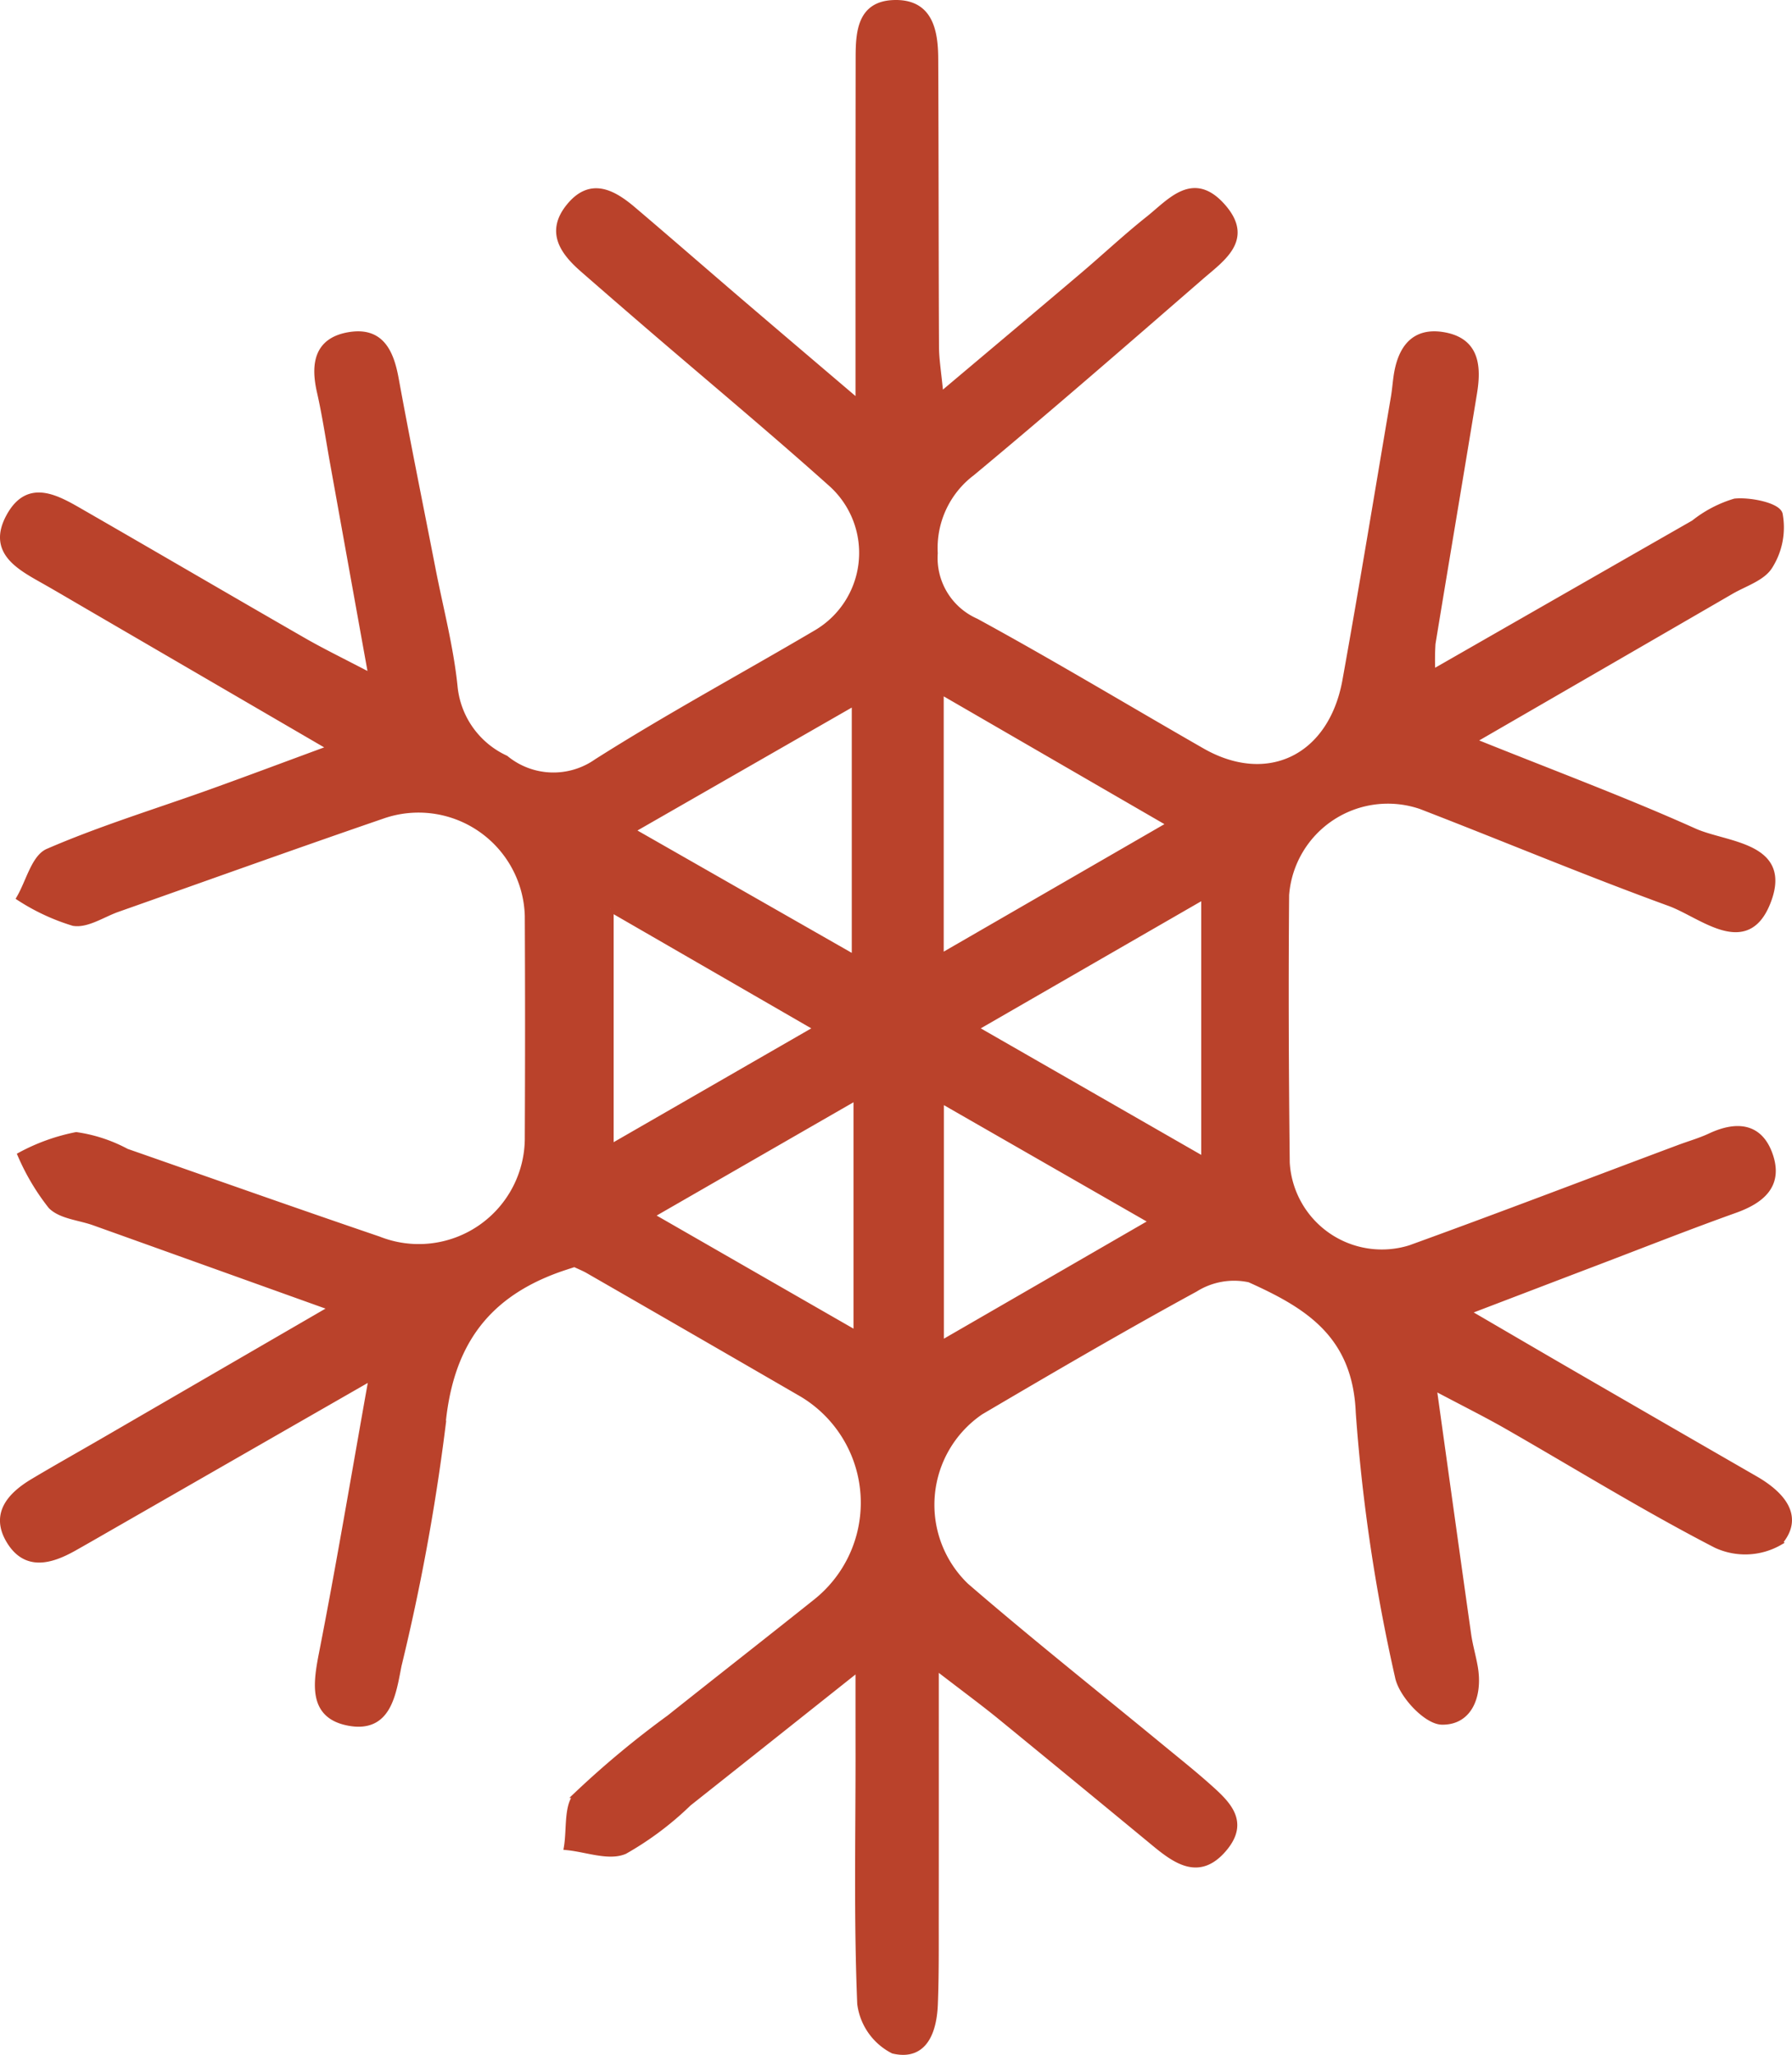
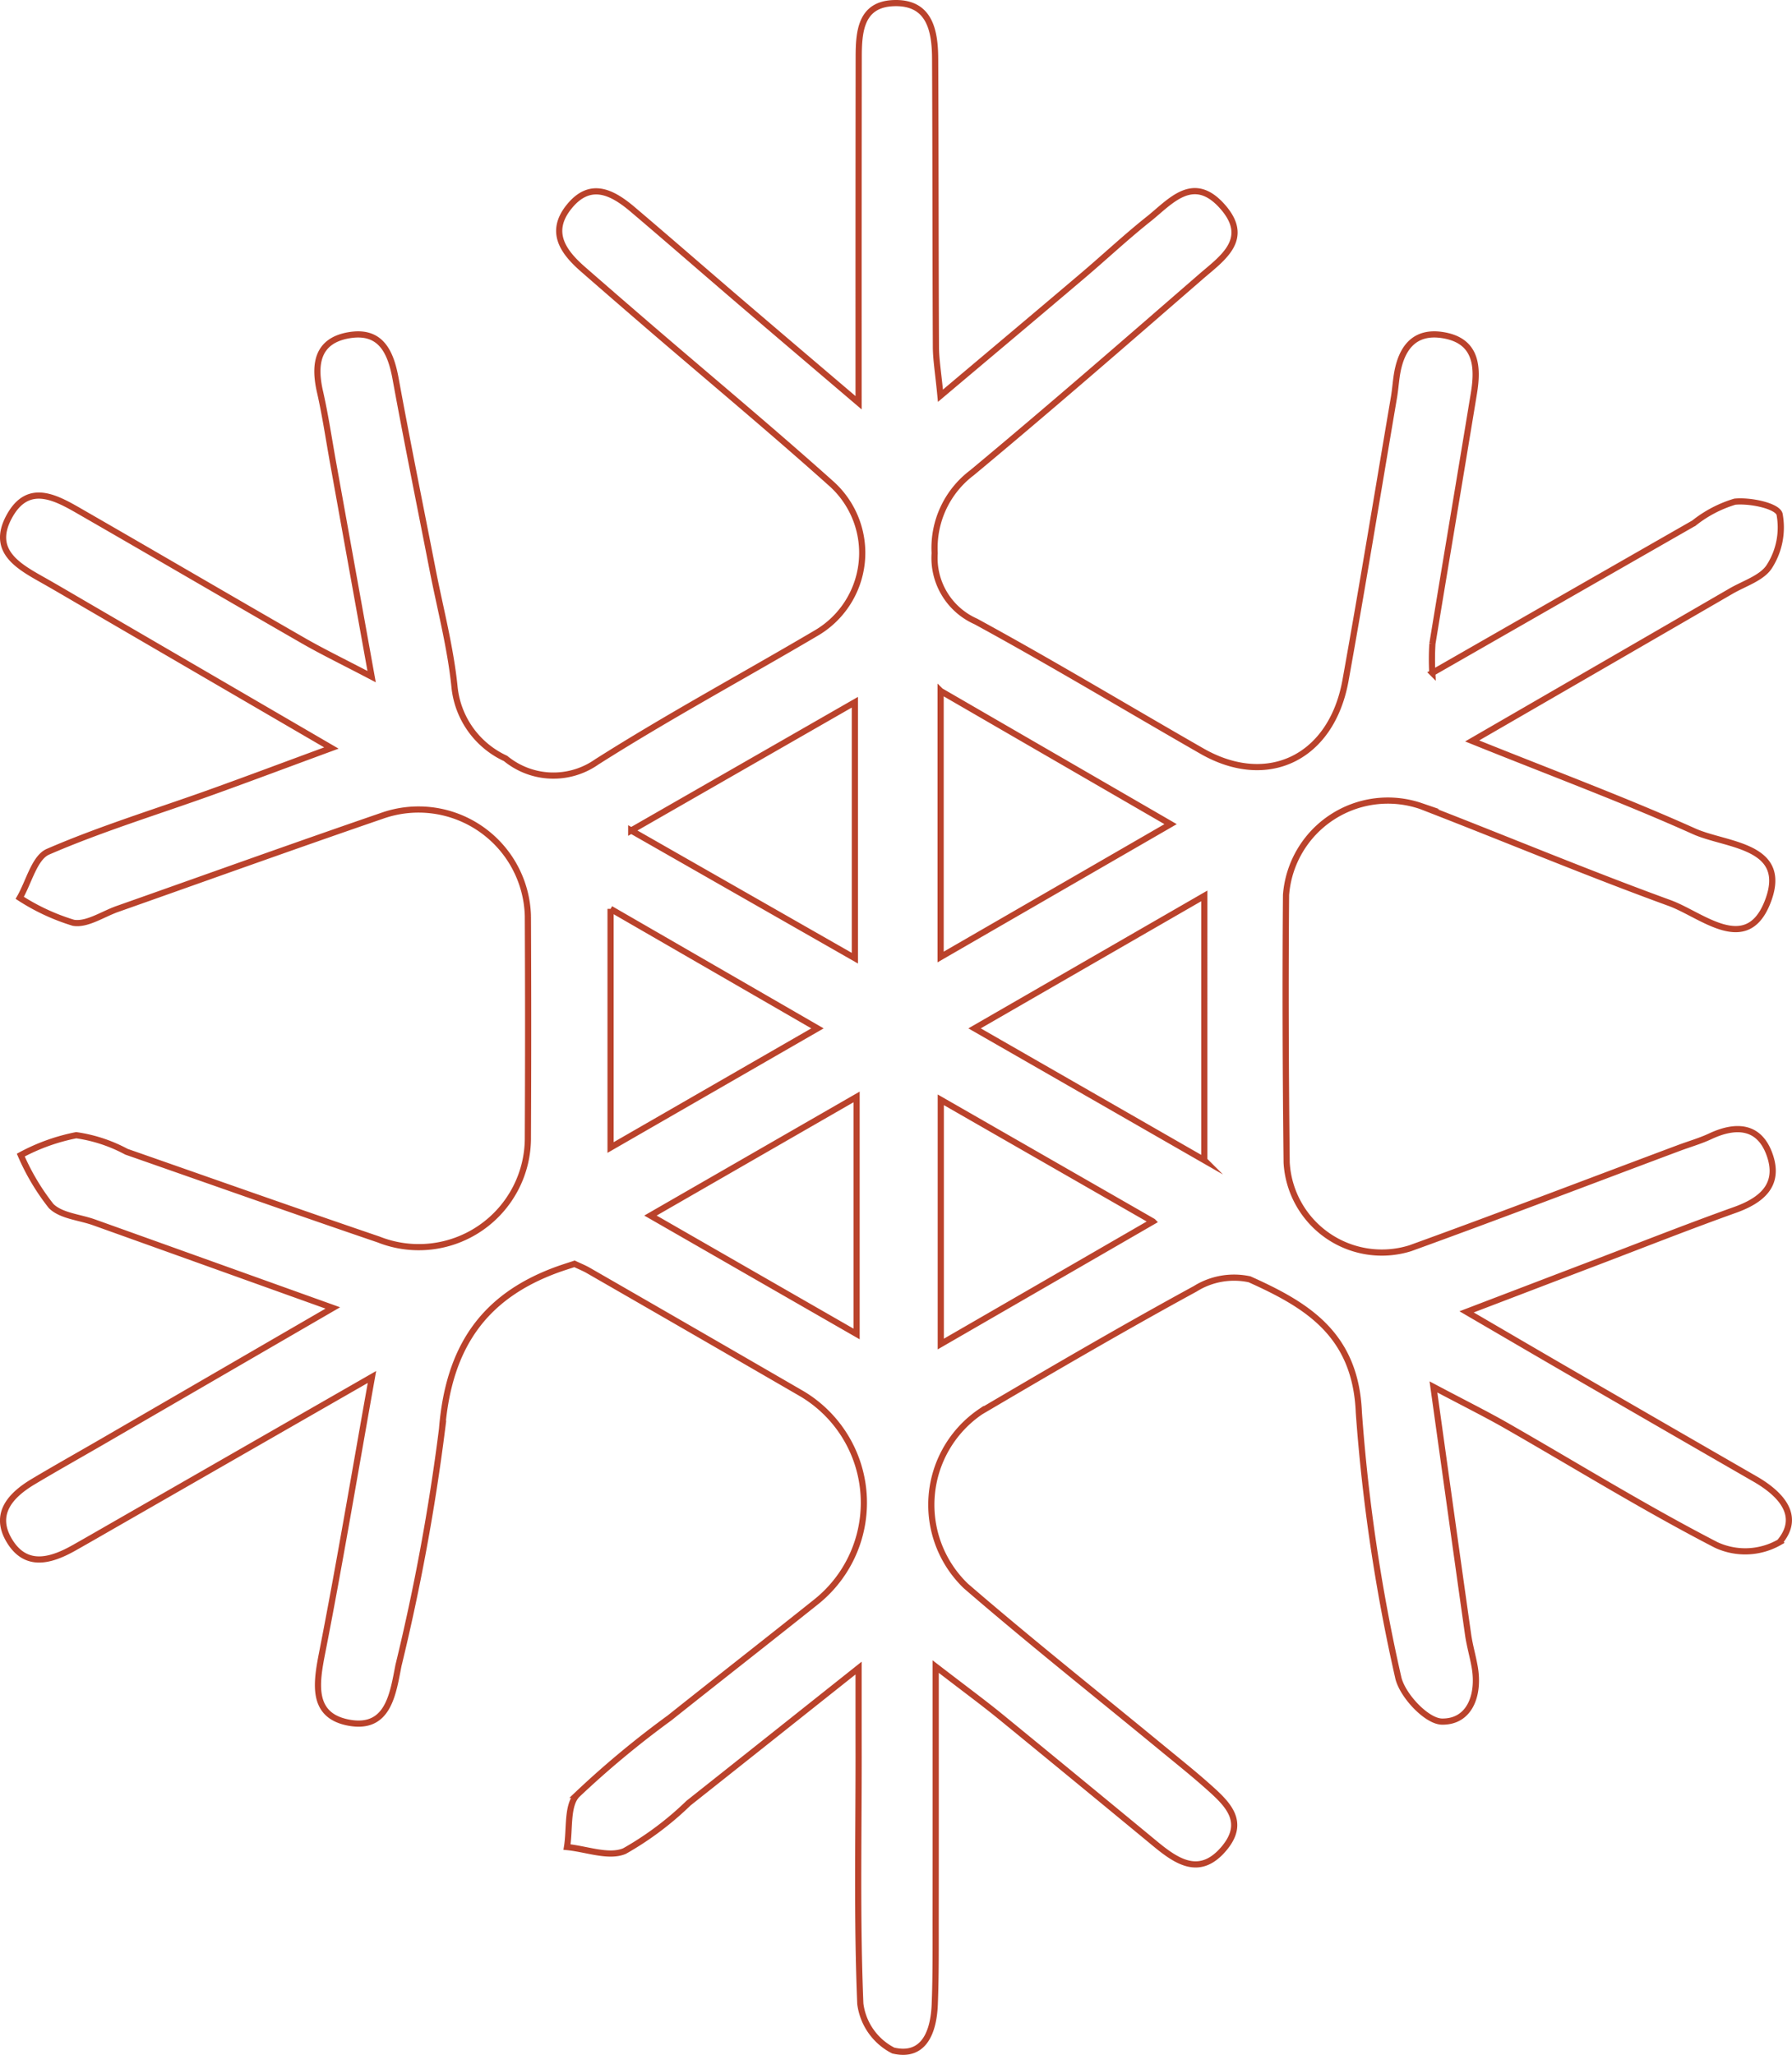
<svg xmlns="http://www.w3.org/2000/svg" id="Ebene_1" data-name="Ebene 1" viewBox="0 0 58.039 66.532">
  <defs>
    <clipPath id="clip-path" transform="translate(-13.481 -9.166)">
      <rect x="-0.02" y="-0.088" width="85.039" height="85.039" fill="none" />
    </clipPath>
  </defs>
  <g clip-path="url(#clip-path)">
-     <path d="M41.224,44.682c-2.323,1.336-4.354,2.505-6.676,3.841,2.323,1.334,4.388,2.521,6.676,3.834Zm-7.968-6.089V46.32c2.309-1.329,4.382-2.523,6.701-3.858-2.355-1.36-4.396-2.538-6.701-3.869m17.564,10.122c-2.5-1.434-4.601-2.639-6.869-3.94v7.908c2.331-1.346,4.422-2.554,6.869-3.968m-16.895-12.659c2.625,1.498,4.86,2.774,7.243,4.134V31.903c-2.47,1.416-4.674,2.68-7.243,4.153m10.021-4.517v8.612c2.57-1.484,4.899-2.829,7.448-4.301-2.542-1.471-4.87-2.819-7.448-4.311m8.54,15.192V38.173c-2.544,1.466-4.861,2.802-7.441,4.289,2.588,1.484,4.872,2.795,7.441,4.269m7.384-15.777c2.986-1.71,5.729-3.281,8.474-4.851a3.936,3.936,0,0,1,1.325-.694c.491-.05,1.366.132,1.448.402a2.34,2.34,0,0,1-.32,1.68c-.232.384-.814.561-1.251.814-2.67,1.548-5.343,3.092-8.385,4.851,2.636,1.061,4.946,1.919,7.19,2.927,1.044.469,3.124.436,2.368,2.314-.688,1.706-2.129.384-3.16.008-2.708-.986-5.368-2.102-8.057-3.14a3.308,3.308,0,0,0-4.369,2.876c-.025,2.89-.012,5.78.02,8.669a3.088,3.088,0,0,0,4,2.772c2.913-1.054,5.807-2.164,8.709-3.249.337-.126.687-.225,1.012-.377.852-.398,1.608-.339,1.933.63.32.953-.273,1.446-1.13,1.753-1.492.533-2.966,1.116-4.447,1.68-1.272.484-2.543.971-4.249,1.622,1.302.759,2.321,1.355,3.343,1.947q2.995,1.734,5.996,3.462c.841.483,1.513,1.202.797,2.048a2.235,2.235,0,0,1-2.054.089c-2.305-1.189-4.517-2.557-6.77-3.847-.671-.384-1.365-.728-2.386-1.269.406,2.908.759,5.459,1.121,8.009.05.357.154.705.216,1.061.158.91-.164,1.782-1.064,1.766-.5-.01-1.305-.871-1.419-1.456a57.17,57.17,0,0,1-1.27-8.553c-.102-2.539-1.693-3.481-3.539-4.311a2.374,2.374,0,0,0-1.762.308c-2.343,1.277-4.648,2.624-6.948,3.977a3.646,3.646,0,0,0-.477,5.646c2.076,1.792,4.228,3.498,6.346,5.242.502.413,1.011.818,1.496,1.25.612.545,1.25,1.129.523,1.999-.781.935-1.521.442-2.235-.146q-2.506-2.069-5.021-4.126c-.544-.443-1.109-.858-2.088-1.611,0,3.01.002,5.562-.001,8.114-.001.939.008,1.879-.029,2.817-.033.868-.331,1.741-1.346,1.5a1.983,1.983,0,0,1-1.065-1.513c-.111-2.669-.054-5.344-.055-8.018-.001-.775-.001-1.551-.001-2.852-2.071,1.645-3.789,3.011-5.51,4.374a10.155,10.155,0,0,1-2.069,1.55c-.509.219-1.235-.068-1.865-.129.096-.576-.008-1.346.326-1.691a30.3,30.3,0,0,1,2.993-2.488c1.582-1.259,3.176-2.503,4.756-3.764a4.105,4.105,0,0,0-.458-6.728q-3.463-2.006-6.933-4.001c-.124-.071-.259-.125-.441-.211-.158.053-.356.114-.551.184-2.416.876-3.529,2.543-3.739,5.166a68.778,68.778,0,0,1-1.411,7.652c-.181.923-.328,2.087-1.602,1.855-1.229-.225-1.066-1.265-.869-2.269.553-2.818,1.027-5.652,1.612-8.925-2.958,1.696-5.548,3.182-8.138,4.668-.501.287-1,.576-1.502.859-.749.424-1.555.664-2.092-.207-.542-.878.021-1.492.772-1.938.743-.443,1.498-.866,2.247-1.3,2.361-1.369,4.723-2.739,7.445-4.317-2.813-1.008-5.269-1.89-7.727-2.769-.475-.171-1.076-.21-1.397-.532a7.364,7.364,0,0,1-.982-1.648,6.374,6.374,0,0,1,1.796-.644,4.883,4.883,0,0,1,1.625.535c2.721.95,5.437,1.912,8.166,2.841a3.534,3.534,0,0,0,4.837-3.326q.017-3.576,0-7.153a3.543,3.543,0,0,0-4.734-3.235c-2.861.982-5.708,2.007-8.562,3.013-.475.168-.985.521-1.422.448a6.849,6.849,0,0,1-1.74-.808c.298-.514.477-1.303.915-1.493,1.715-.743,3.513-1.291,5.276-1.923,1.21-.434,2.413-.887,3.903-1.435-2.818-1.641-5.365-3.124-7.912-4.607-.437-.254-.871-.511-1.31-.761-.829-.472-1.843-.957-1.216-2.119.64-1.185,1.595-.573,2.419-.1,2.376,1.367,4.741,2.751,7.118,4.117.609.35,1.243.656,2.204,1.159-.456-2.528-.849-4.712-1.243-6.896-.141-.781-.256-1.568-.432-2.341-.202-.894-.079-1.644.942-1.817,1.03-.174,1.351.538,1.511,1.416.376,2.057.794,4.106,1.194,6.159.248,1.273.585,2.538.714,3.824a2.865,2.865,0,0,0,1.652,2.304,2.443,2.443,0,0,0,2.956.11c2.313-1.467,4.73-2.77,7.091-4.161a3.008,3.008,0,0,0,.506-4.844c-1.937-1.733-3.937-3.397-5.908-5.092q-1.068-.919-2.129-1.845c-.652-.567-1.121-1.216-.455-2.036.687-.848,1.405-.46,2.06.095,1.156.981,2.299,1.978,3.451,2.965,1.139.975,2.282,1.946,3.862,3.291,0-2.243-.001-3.997,0-5.752q.001-2.709.004-5.418c0-.833.057-1.724,1.119-1.768,1.175-.049,1.352.877,1.356,1.803.015,3.107.01,6.213.025,9.32.001.414.074.828.147,1.588,1.674-1.411,3.141-2.642,4.601-3.881.717-.607,1.402-1.252,2.137-1.836.707-.562,1.437-1.479,2.385-.421.955,1.066-.004,1.689-.698,2.292-2.454,2.13-4.906,4.264-7.405,6.341a3.05,3.05,0,0,0-1.207,2.602,2.248,2.248,0,0,0,1.335,2.212c2.469,1.346,4.879,2.798,7.319,4.196,2.131,1.221,4.201.218,4.652-2.287.55-3.052,1.05-6.114,1.57-9.171.036-.214.053-.431.083-.645.124-.908.552-1.544,1.558-1.354,1.037.196,1.087,1.02.949,1.865-.444,2.704-.901,5.407-1.345,8.112a8.145,8.145,0,0,0-.004.95" transform="translate(-13.481 -9.166)" fill="#ba422b" />
    <path d="M41.224,44.682c-2.323,1.336-4.354,2.505-6.676,3.841,2.323,1.334,4.388,2.521,6.676,3.834Zm-7.968-6.089V46.32c2.309-1.329,4.382-2.523,6.701-3.858C37.602,41.102,35.561,39.924,33.256,38.593Zm17.564,10.122c-2.5-1.434-4.601-2.639-6.869-3.94v7.908C46.282,51.337,48.373,50.129,50.82,48.715Zm-16.895-12.659c2.625,1.498,4.86,2.774,7.243,4.134V31.903C38.698,33.319,36.494,34.583,33.925,36.056Zm10.021-4.517v8.612c2.57-1.484,4.899-2.829,7.448-4.301C48.852,34.379,46.524,33.031,43.946,31.539Zm8.54,15.192V38.173c-2.544,1.466-4.861,2.802-7.441,4.289C47.633,43.946,49.917,45.257,52.486,46.731Zm7.384-15.777c2.986-1.71,5.729-3.281,8.474-4.851a3.936,3.936,0,0,1,1.325-.694c.491-.05,1.366.132,1.448.402a2.34,2.34,0,0,1-.32,1.68c-.232.384-.814.561-1.251.814-2.67,1.548-5.343,3.092-8.385,4.851,2.636,1.061,4.946,1.919,7.19,2.927,1.044.469,3.124.436,2.368,2.314-.688,1.706-2.129.384-3.16.008-2.708-.986-5.368-2.102-8.057-3.14a3.308,3.308,0,0,0-4.369,2.876c-.025,2.89-.012,5.78.02,8.669a3.088,3.088,0,0,0,4,2.772c2.913-1.054,5.807-2.164,8.709-3.249.337-.126.687-.225,1.012-.377.852-.398,1.608-.339,1.933.63.32.953-.273,1.446-1.13,1.753-1.492.533-2.966,1.116-4.447,1.68-1.272.484-2.543.971-4.249,1.622,1.302.759,2.321,1.355,3.343,1.947q2.995,1.734,5.996,3.462c.841.483,1.513,1.202.797,2.048a2.235,2.235,0,0,1-2.054.089c-2.305-1.189-4.517-2.557-6.77-3.847-.671-.384-1.365-.728-2.386-1.269.406,2.908.759,5.459,1.121,8.009.05.357.154.705.216,1.061.158.91-.164,1.782-1.064,1.766-.5-.01-1.305-.871-1.419-1.456a57.17,57.17,0,0,1-1.27-8.553c-.102-2.539-1.693-3.481-3.539-4.311a2.374,2.374,0,0,0-1.762.308c-2.343,1.277-4.648,2.624-6.948,3.977a3.646,3.646,0,0,0-.477,5.646c2.076,1.792,4.228,3.498,6.346,5.242.502.413,1.011.818,1.496,1.25.612.545,1.25,1.129.523,1.999-.781.935-1.521.442-2.235-.146q-2.506-2.069-5.021-4.126c-.544-.443-1.109-.858-2.088-1.611,0,3.01.002,5.562-.001,8.114-.001.939.008,1.879-.029,2.817-.033.868-.331,1.741-1.346,1.5a1.983,1.983,0,0,1-1.065-1.513c-.111-2.669-.054-5.344-.055-8.018-.001-.775-.001-1.551-.001-2.852-2.071,1.645-3.789,3.011-5.51,4.374a10.155,10.155,0,0,1-2.069,1.55c-.509.219-1.235-.068-1.865-.129.096-.576-.008-1.346.326-1.691a30.3,30.3,0,0,1,2.993-2.488c1.582-1.259,3.176-2.503,4.756-3.764a4.105,4.105,0,0,0-.458-6.728q-3.463-2.006-6.933-4.001c-.124-.071-.259-.125-.441-.211-.158.053-.356.114-.551.184-2.416.876-3.529,2.543-3.739,5.166a68.778,68.778,0,0,1-1.411,7.652c-.181.923-.328,2.087-1.602,1.855-1.229-.225-1.066-1.265-.869-2.269.553-2.818,1.027-5.652,1.612-8.925-2.958,1.696-5.548,3.182-8.138,4.668-.501.287-1,.576-1.502.859-.749.424-1.555.664-2.092-.207-.542-.878.021-1.492.772-1.938.743-.443,1.498-.866,2.247-1.3,2.361-1.369,4.723-2.739,7.445-4.317-2.813-1.008-5.269-1.89-7.727-2.769-.475-.171-1.076-.21-1.397-.532a7.364,7.364,0,0,1-.982-1.648,6.374,6.374,0,0,1,1.796-.644,4.883,4.883,0,0,1,1.625.535c2.721.95,5.437,1.912,8.166,2.841a3.534,3.534,0,0,0,4.837-3.326q.017-3.576,0-7.153a3.543,3.543,0,0,0-4.734-3.235c-2.861.982-5.708,2.007-8.562,3.013-.475.168-.985.521-1.422.448a6.849,6.849,0,0,1-1.74-.808c.298-.514.477-1.303.915-1.493,1.715-.743,3.513-1.291,5.276-1.923,1.21-.434,2.413-.887,3.903-1.435-2.818-1.641-5.365-3.124-7.912-4.607-.437-.254-.871-.511-1.31-.761-.829-.472-1.843-.957-1.216-2.119.64-1.185,1.595-.573,2.419-.1,2.376,1.367,4.741,2.751,7.118,4.117.609.35,1.243.656,2.204,1.159-.456-2.528-.849-4.712-1.243-6.896-.141-.781-.256-1.568-.432-2.341-.202-.894-.079-1.644.942-1.817,1.03-.174,1.351.538,1.511,1.416.376,2.057.794,4.106,1.194,6.159.248,1.273.585,2.538.714,3.824a2.865,2.865,0,0,0,1.652,2.304,2.443,2.443,0,0,0,2.956.11c2.313-1.467,4.73-2.77,7.091-4.161a3.008,3.008,0,0,0,.506-4.844c-1.937-1.733-3.937-3.397-5.908-5.092q-1.068-.919-2.129-1.845c-.652-.567-1.121-1.216-.455-2.036.687-.848,1.405-.46,2.06.095,1.156.981,2.299,1.978,3.451,2.965,1.139.975,2.282,1.946,3.862,3.291,0-2.243-.001-3.997,0-5.752q.001-2.709.004-5.418c0-.833.057-1.724,1.119-1.768,1.175-.049,1.352.877,1.356,1.803.015,3.107.01,6.213.025,9.32.001.414.074.828.147,1.588,1.674-1.411,3.141-2.642,4.601-3.881.717-.607,1.402-1.252,2.137-1.836.707-.562,1.437-1.479,2.385-.421.955,1.066-.004,1.689-.698,2.292-2.454,2.13-4.906,4.264-7.405,6.341a3.05,3.05,0,0,0-1.207,2.602,2.248,2.248,0,0,0,1.335,2.212c2.469,1.346,4.879,2.798,7.319,4.196,2.131,1.221,4.201.218,4.652-2.287.55-3.052,1.05-6.114,1.57-9.171.036-.214.053-.431.083-.645.124-.908.552-1.544,1.558-1.354,1.037.196,1.087,1.02.949,1.865-.444,2.704-.901,5.407-1.345,8.112A8.145,8.145,0,0,0,59.87,30.954Z" transform="translate(-13.481 -9.166)" fill="none" stroke="#ba422b" stroke-miterlimit="10" stroke-width="0.2" />
  </g>
</svg>